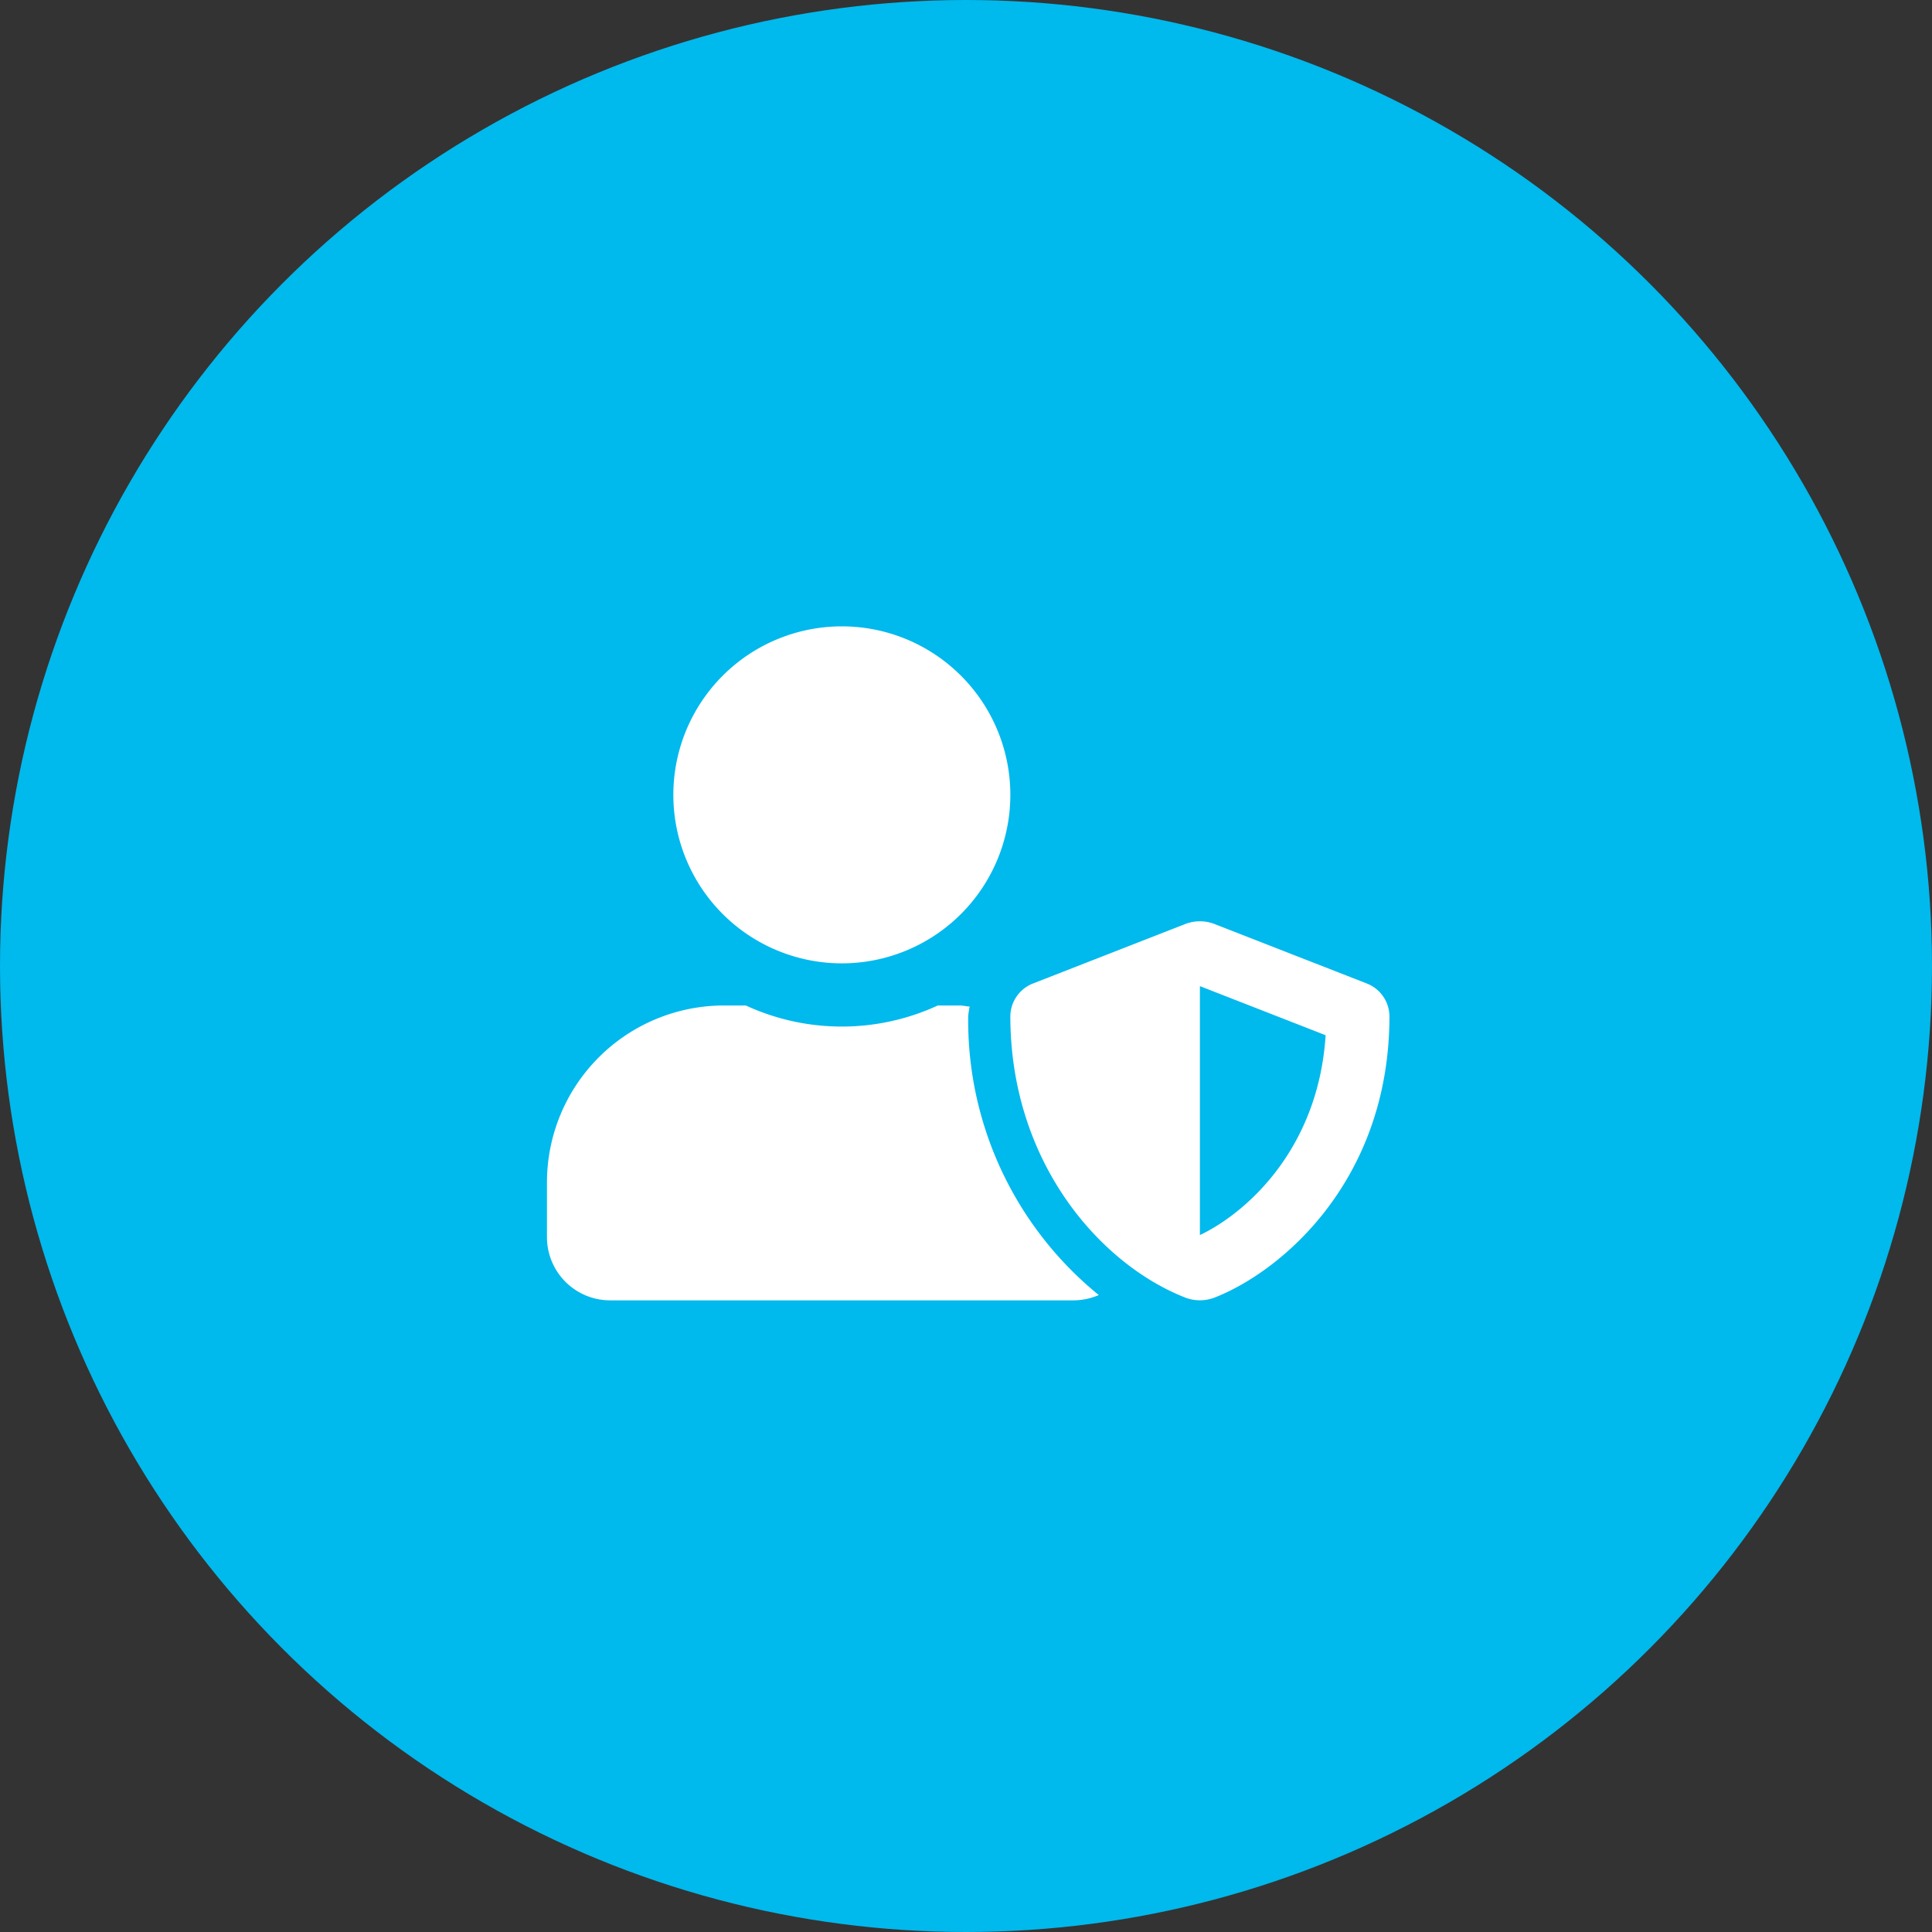
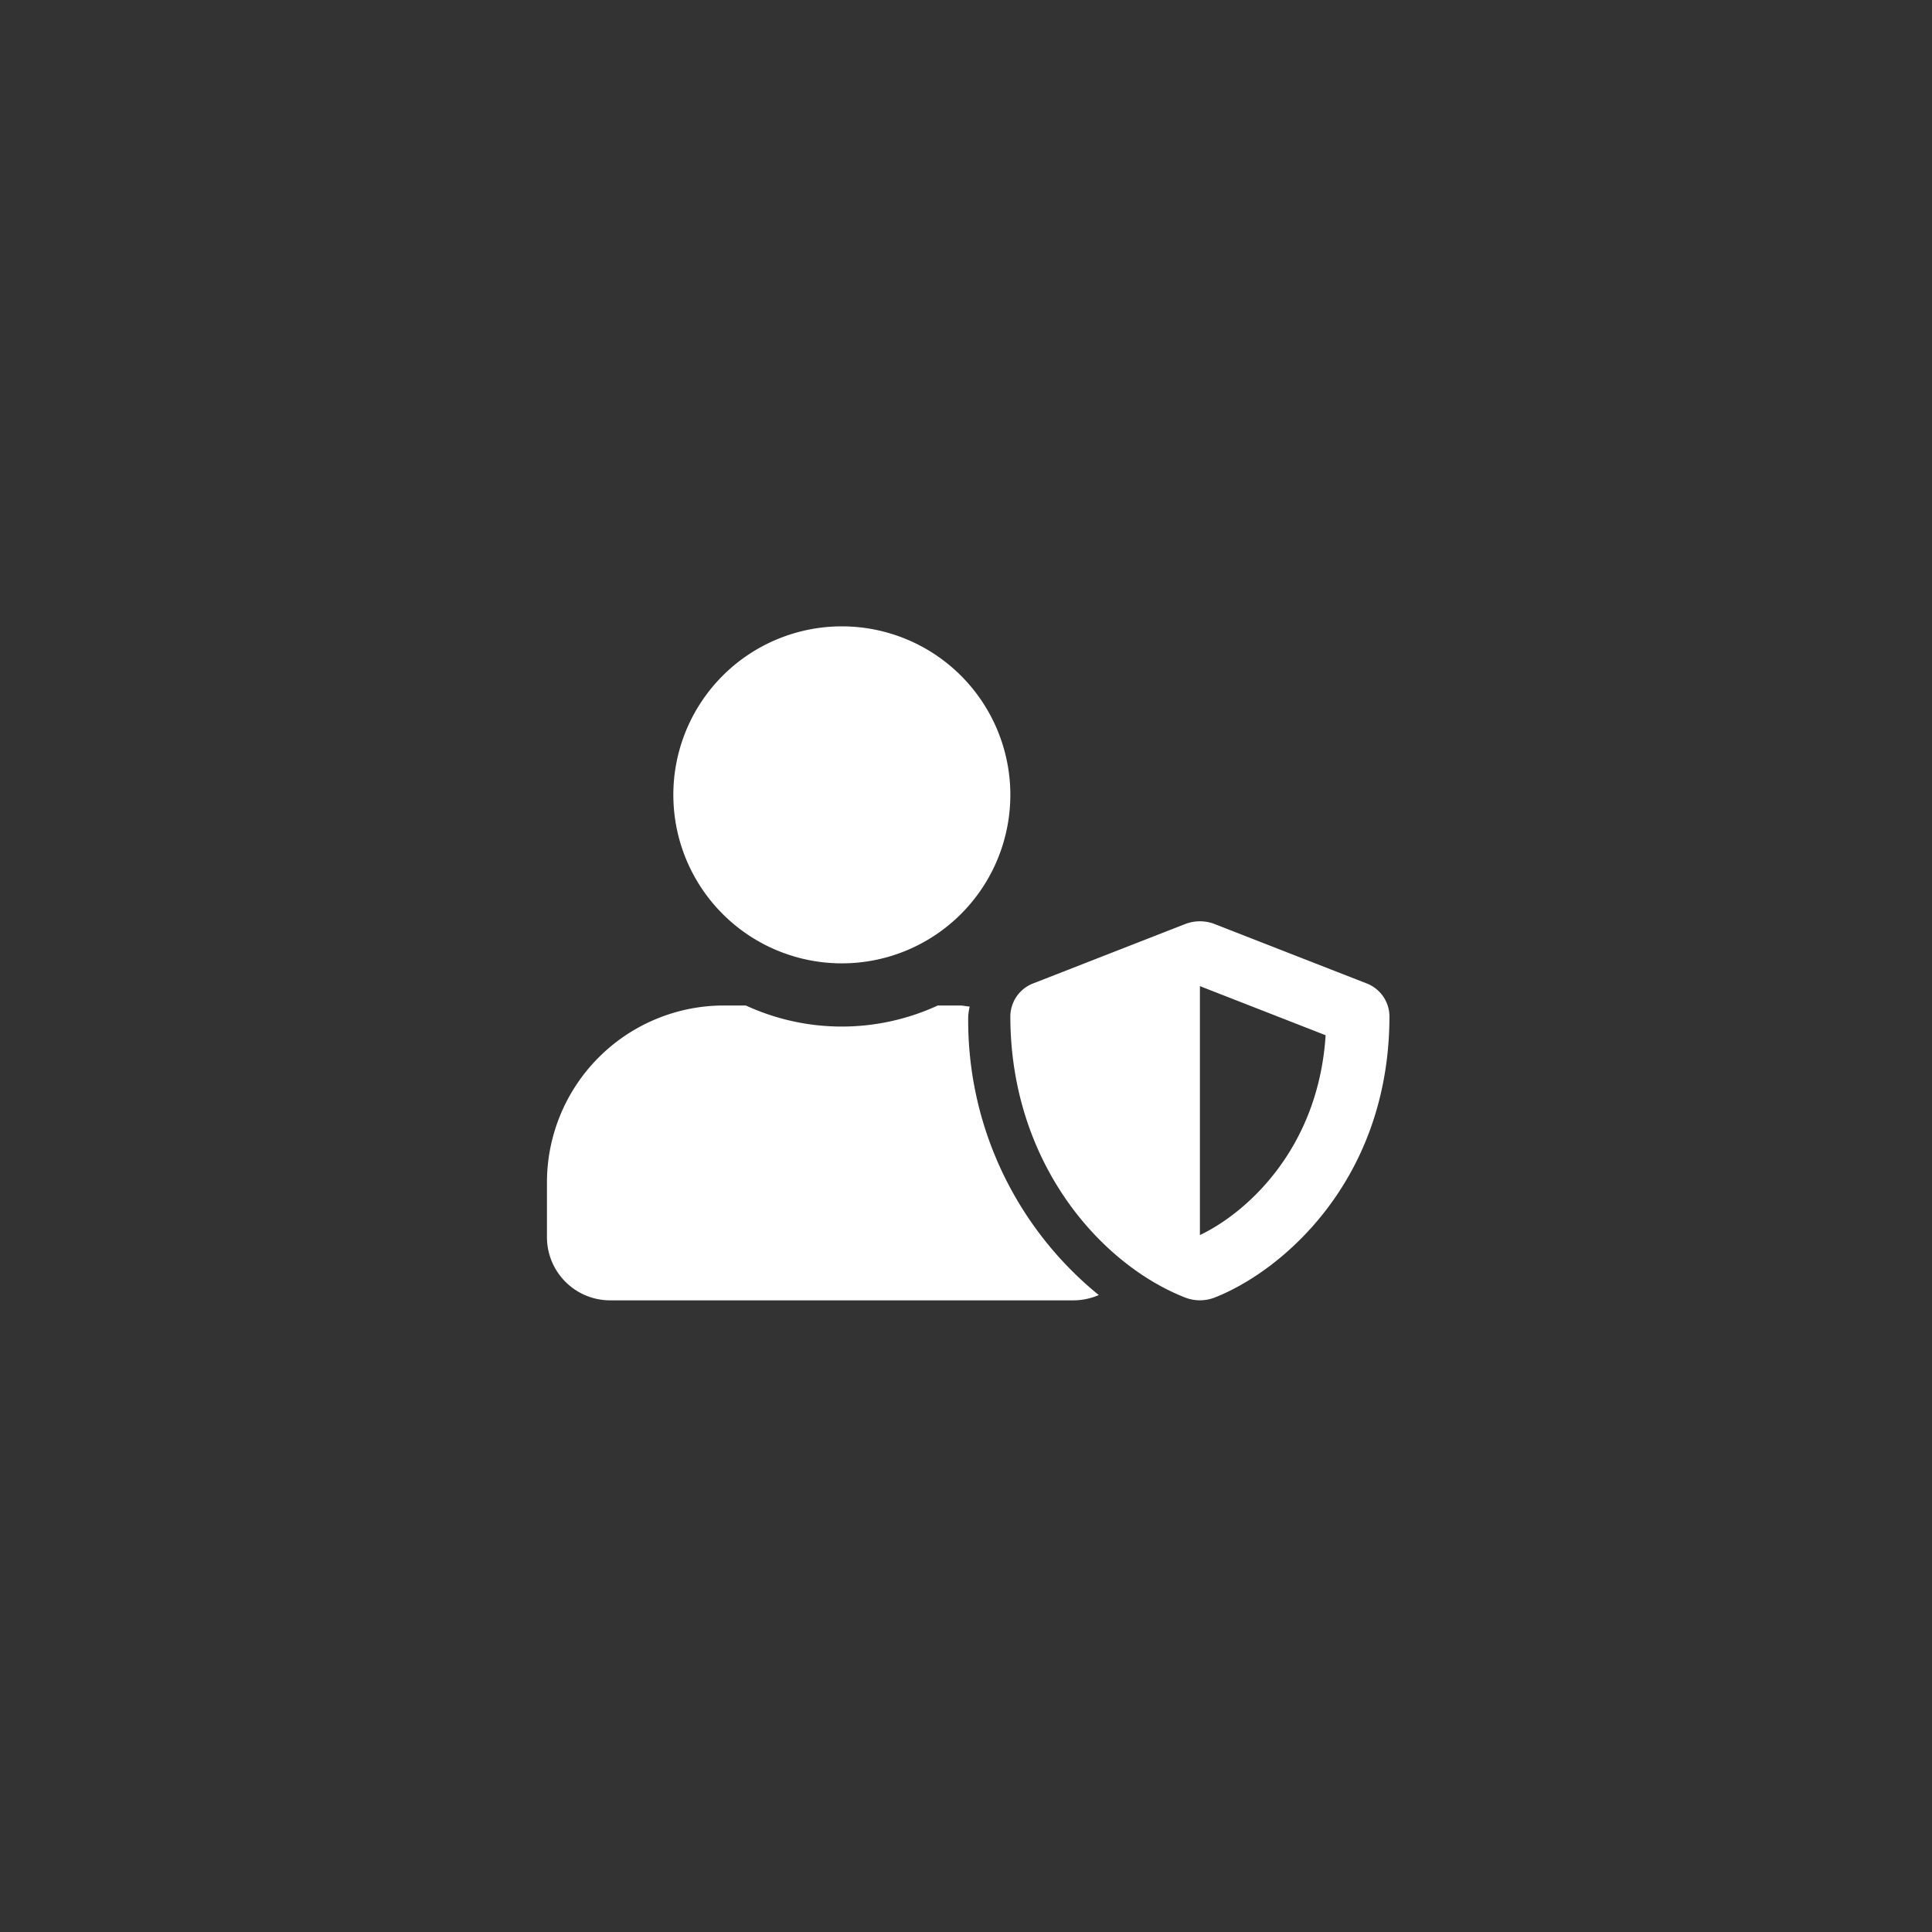
<svg xmlns="http://www.w3.org/2000/svg" width="219" height="219" viewBox="0 0 219 219">
  <rect x="0" y="0" width="219" height="219" fill="#333333" stroke="none" />
  <g id="Gruppe_11" data-name="Gruppe 11" transform="translate(-257 -2274)">
-     <circle id="Ellipse_24" data-name="Ellipse 24" cx="109.5" cy="109.5" r="109.5" transform="translate(257 2274)" fill="#00b9ed" />
-     <path id="user-shield-solid" d="M92.86,40.454,75.67,33.739a4.624,4.624,0,0,0-3.313,0l-17.19,6.715a4.035,4.035,0,0,0-2.641,3.716c0,16.653,10.252,28.173,19.832,31.918a4.63,4.63,0,0,0,3.313,0C83.325,73.1,95.5,62.748,95.5,44.17A4.035,4.035,0,0,0,92.86,40.454ZM74.014,69V40.782l14.251,5.566c-.836,13-9.088,20.2-14.251,22.652ZM33.426,38.2a19.1,19.1,0,1,0-19.1-19.1A19.1,19.1,0,0,0,33.426,38.2ZM47.751,44.17a8.475,8.475,0,0,1,.164-1.074c-.373-.015-.731-.119-1.119-.119H44.3a25.976,25.976,0,0,1-21.756,0H20.055A20.061,20.061,0,0,0,0,63.031v6.208A7.164,7.164,0,0,0,7.163,76.4H59.689a7.344,7.344,0,0,0,2.865-.6A40.092,40.092,0,0,1,47.751,44.17Z" transform="translate(319 2345)" fill="#fff" />
+     <path id="user-shield-solid" d="M92.86,40.454,75.67,33.739a4.624,4.624,0,0,0-3.313,0l-17.19,6.715a4.035,4.035,0,0,0-2.641,3.716c0,16.653,10.252,28.173,19.832,31.918a4.63,4.63,0,0,0,3.313,0C83.325,73.1,95.5,62.748,95.5,44.17A4.035,4.035,0,0,0,92.86,40.454ZM74.014,69V40.782l14.251,5.566c-.836,13-9.088,20.2-14.251,22.652ZM33.426,38.2a19.1,19.1,0,1,0-19.1-19.1A19.1,19.1,0,0,0,33.426,38.2M47.751,44.17a8.475,8.475,0,0,1,.164-1.074c-.373-.015-.731-.119-1.119-.119H44.3a25.976,25.976,0,0,1-21.756,0H20.055A20.061,20.061,0,0,0,0,63.031v6.208A7.164,7.164,0,0,0,7.163,76.4H59.689a7.344,7.344,0,0,0,2.865-.6A40.092,40.092,0,0,1,47.751,44.17Z" transform="translate(319 2345)" fill="#fff" />
  </g>
</svg>